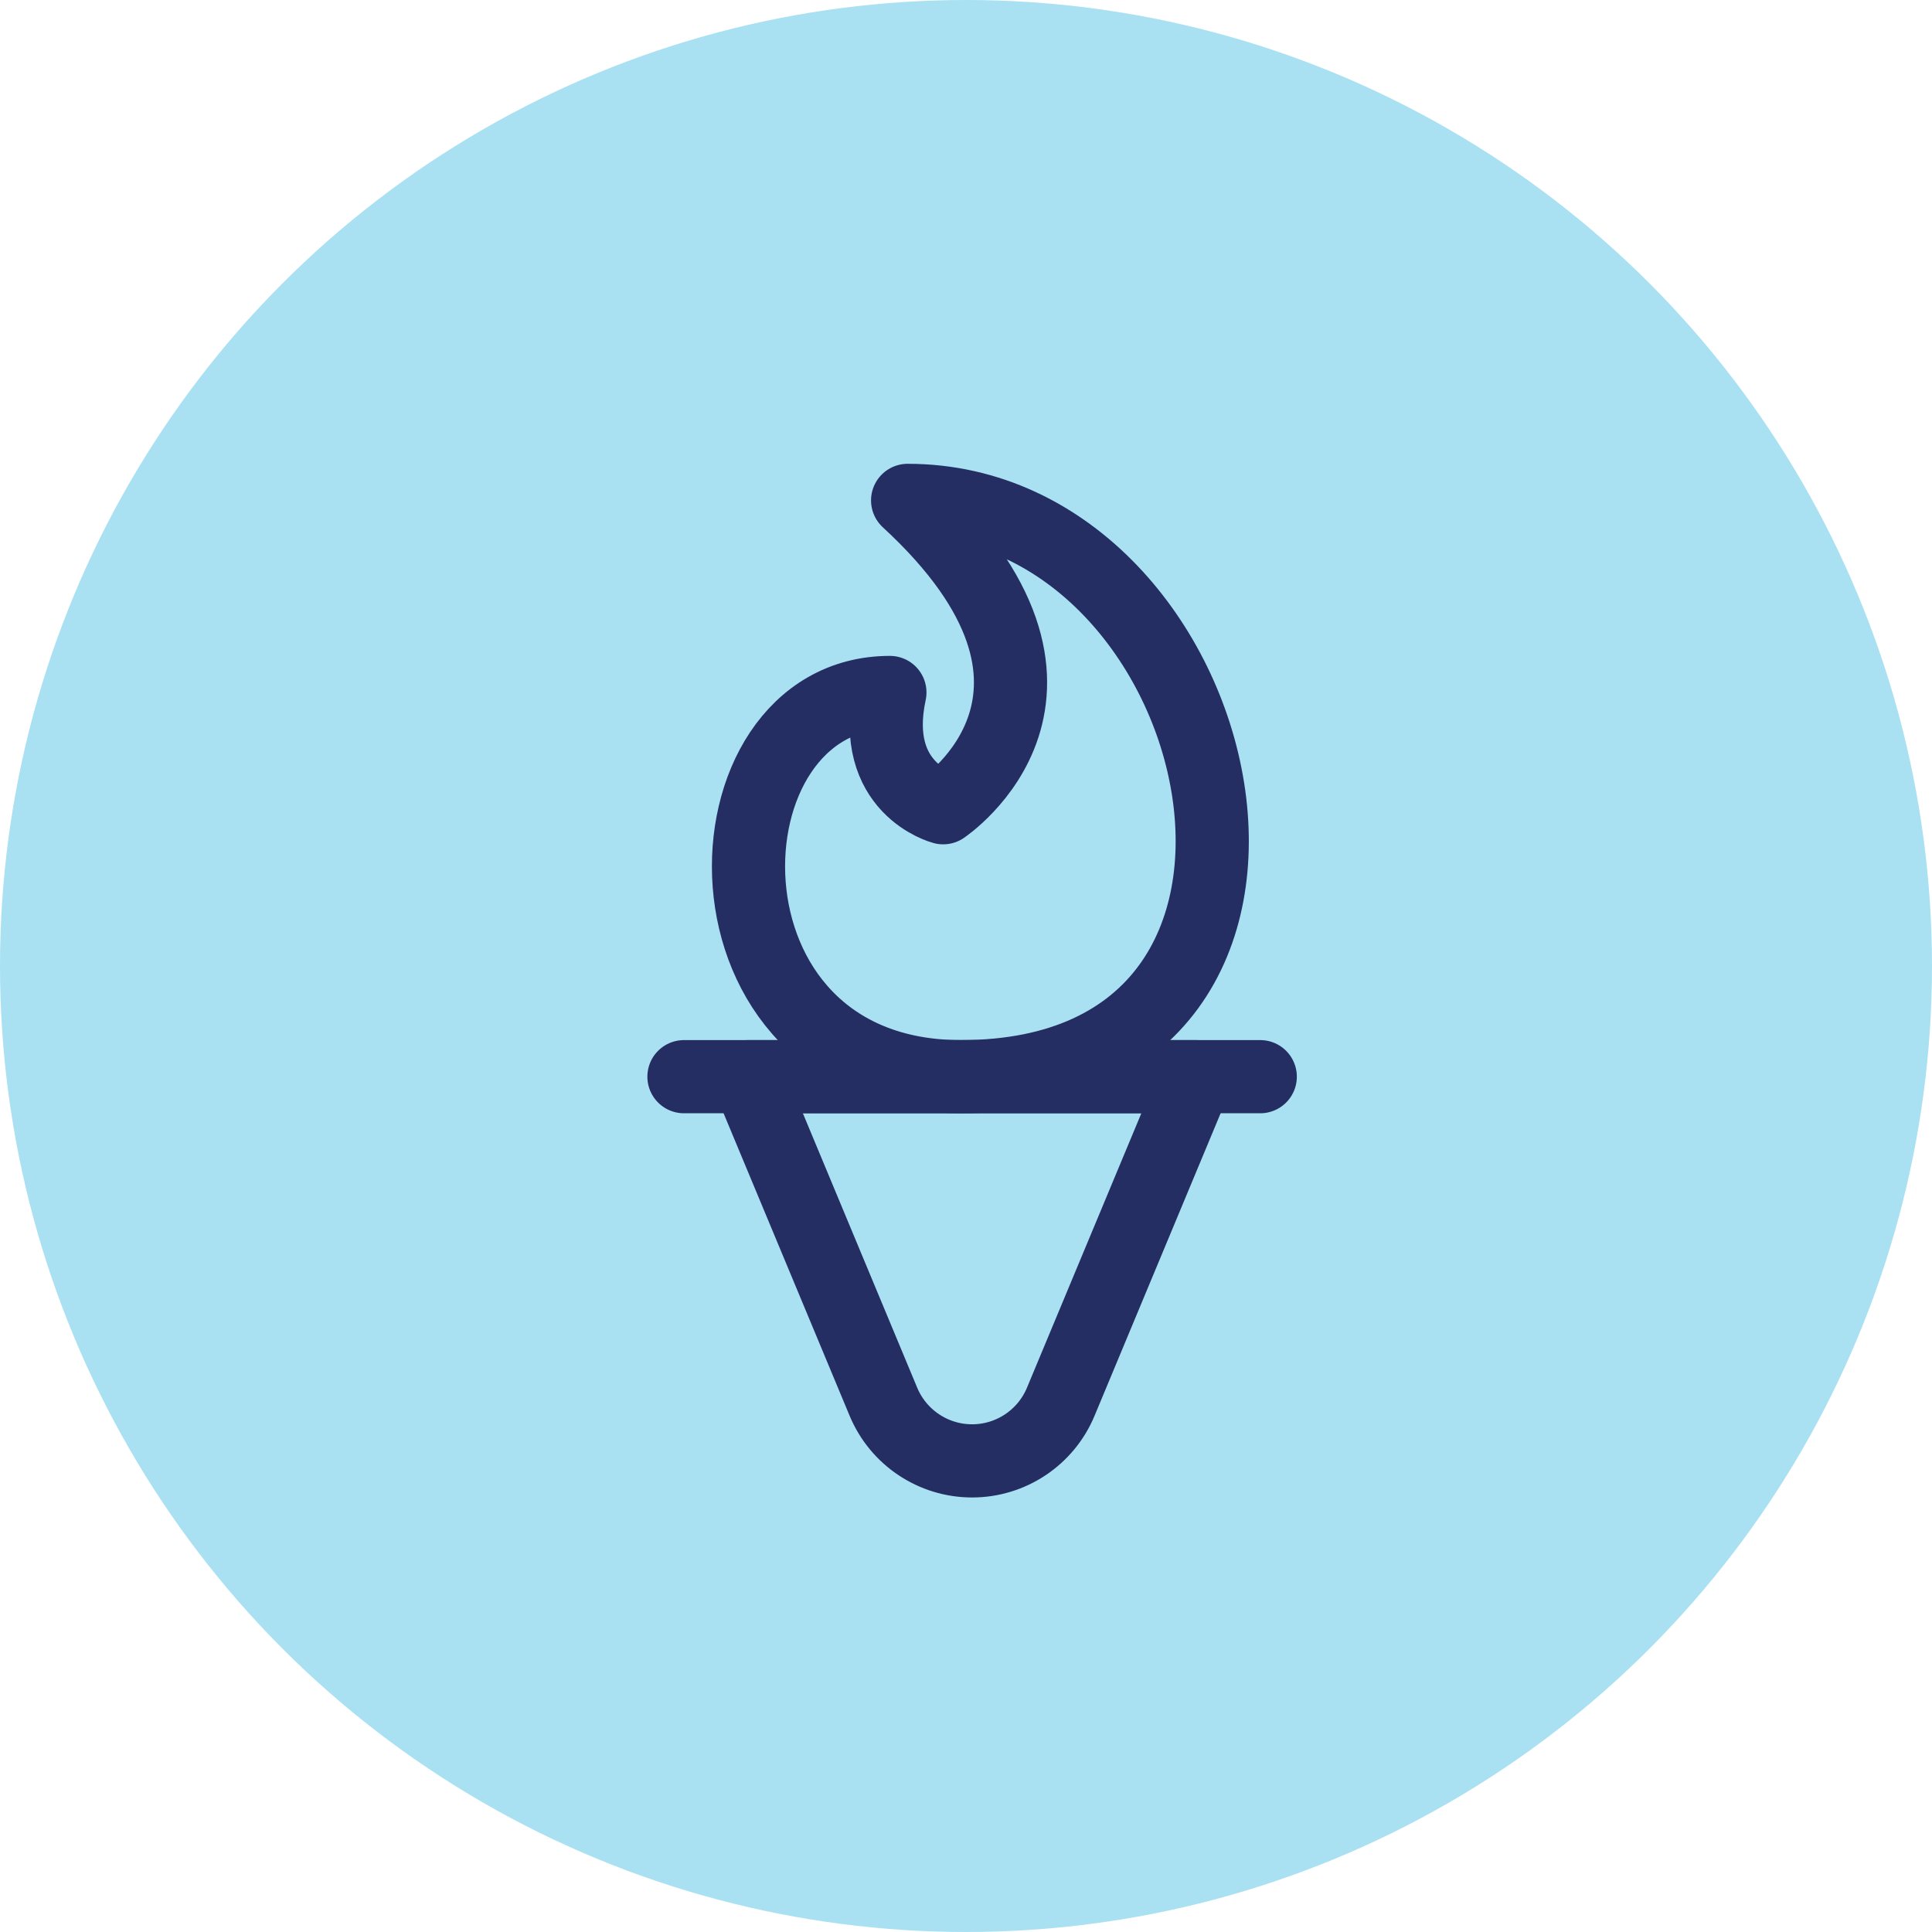
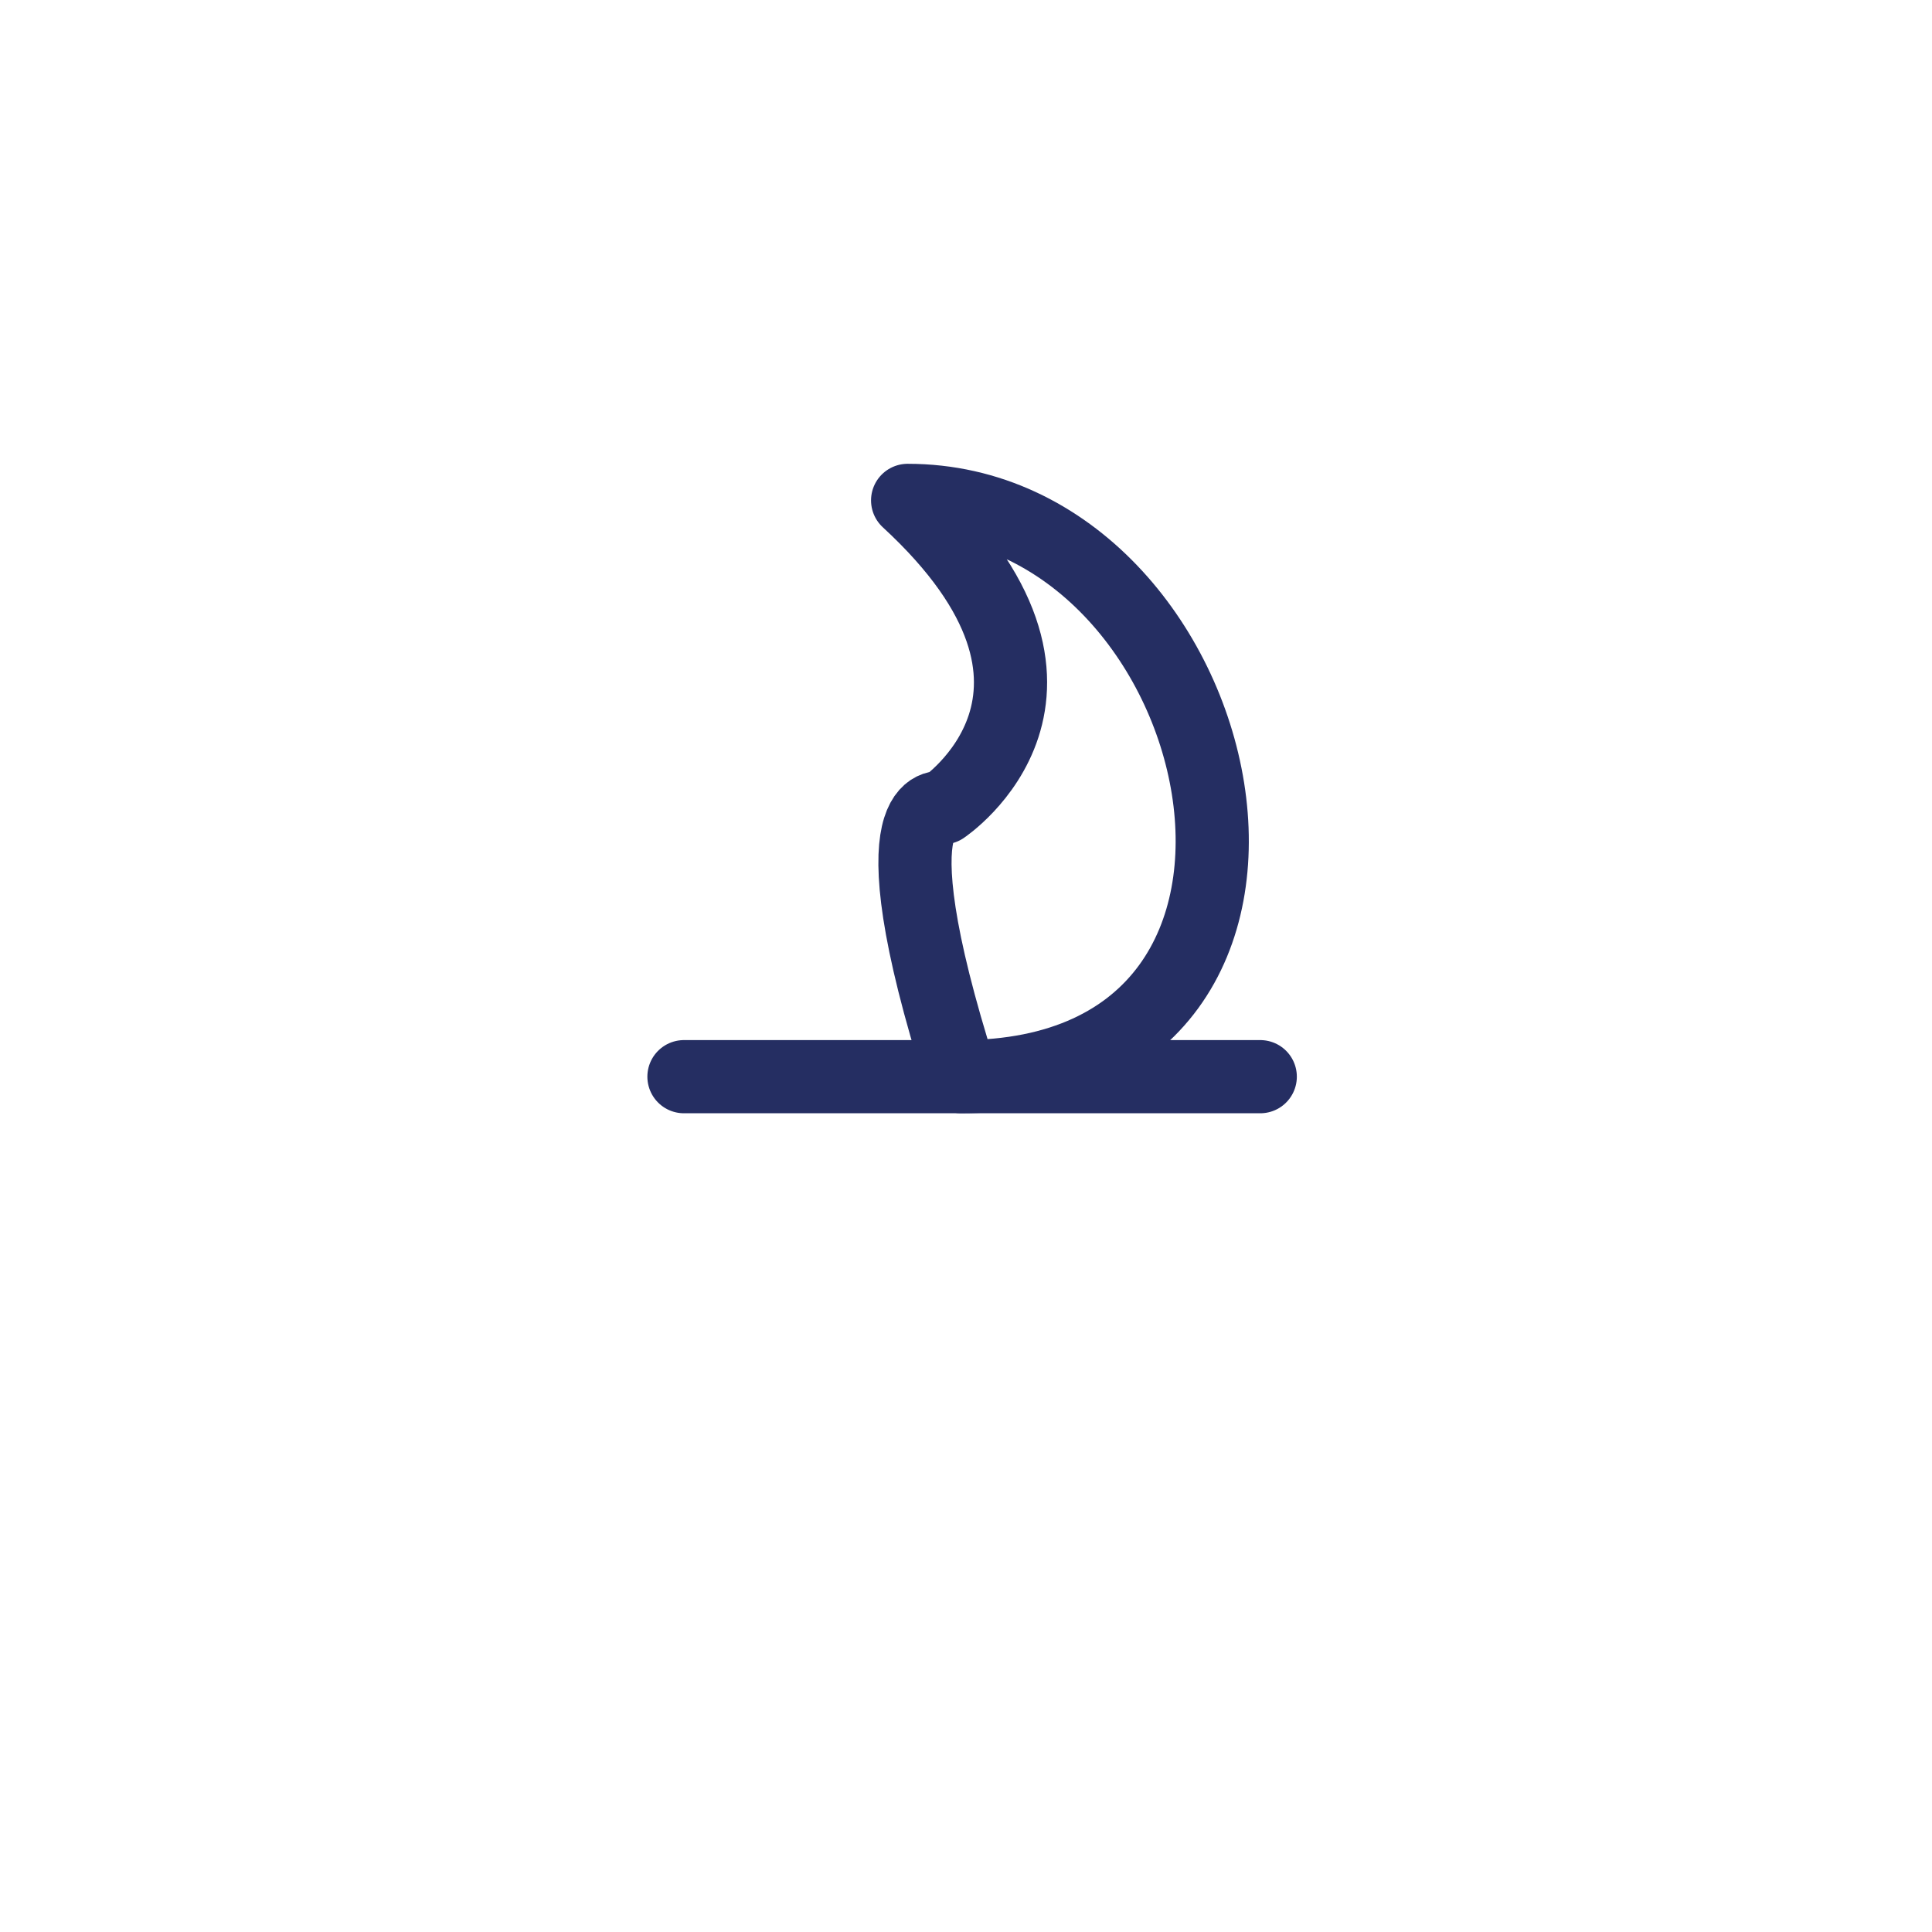
<svg xmlns="http://www.w3.org/2000/svg" width="66px" height="66px" viewBox="0 0 66 66" version="1.1">
  <title>icon</title>
  <desc>Created with Sketch.</desc>
  <g id="Page-1" stroke="none" stroke-width="1" fill="none" fill-rule="evenodd">
    <g id="About" transform="translate(-150, -2551)">
      <g id="Group-10" transform="translate(110, 2491)">
        <g id="icon" transform="translate(40, 60)">
          <g id="BG" fill="#A9E1F3">
-             <circle id="Oval-2" cx="33" cy="33" r="33" />
-           </g>
+             </g>
          <g id="1-passion" transform="translate(23, 16)" stroke="#252E62" stroke-linecap="round" stroke-linejoin="round">
            <g id="passion" transform="translate(0, 0)">
-               <path d="M9.826,20.781 C0.381,20.781 0.793,7.656 7.4,7.656 C6.692,10.936 9.22,11.594 9.22,11.594 C9.22,11.594 15.13,7.656 8.006,1.094 C19.157,1.094 23.61,20.781 9.826,20.781 Z" id="Path" stroke-width="2.5" />
-               <path d="M10.208,33.906 L10.208,33.906 C8.884,33.906 7.689,33.109 7.179,31.886 L2.552,20.781 L17.865,20.781 L13.237,31.886 C12.728,33.109 11.533,33.906 10.208,33.906 L10.208,33.906 Z" id="Path" stroke-width="2.5" />
+               <path d="M9.826,20.781 C6.692,10.936 9.22,11.594 9.22,11.594 C9.22,11.594 15.13,7.656 8.006,1.094 C19.157,1.094 23.61,20.781 9.826,20.781 Z" id="Path" stroke-width="2.5" />
              <path d="M0.365,20.781 L20.052,20.781" id="Path" stroke-width="2.5" />
            </g>
          </g>
        </g>
      </g>
    </g>
  </g>
</svg>